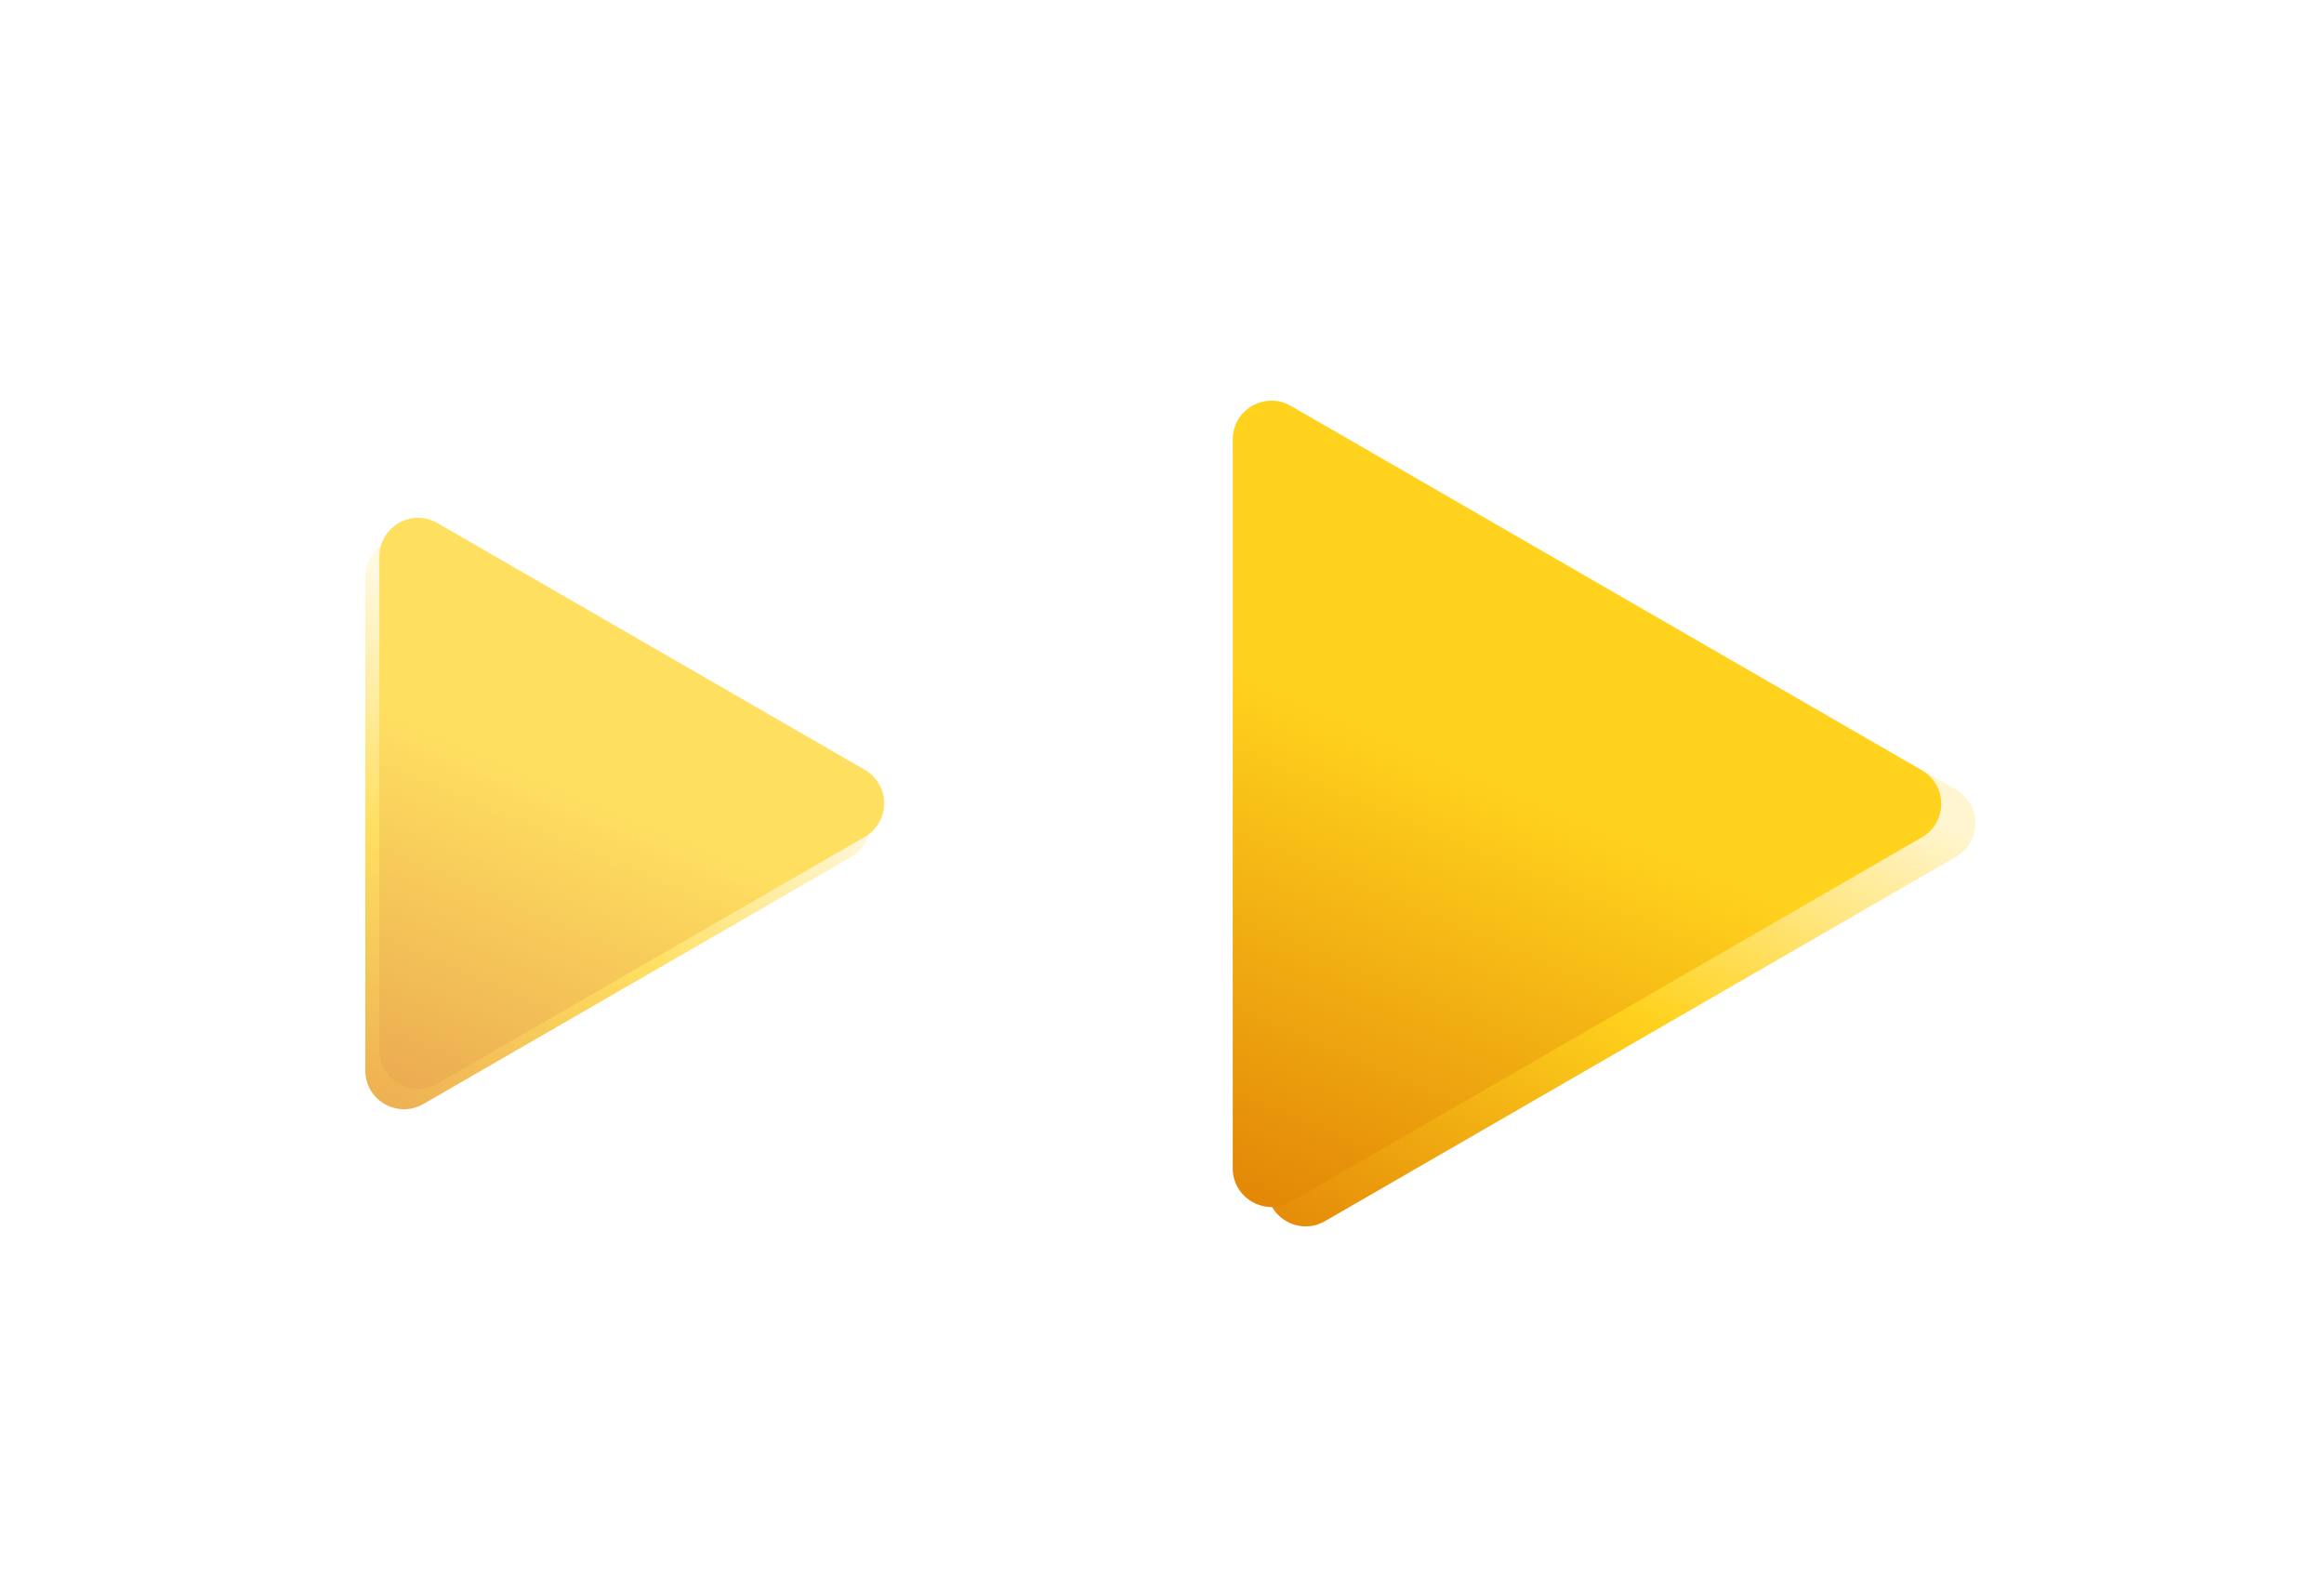
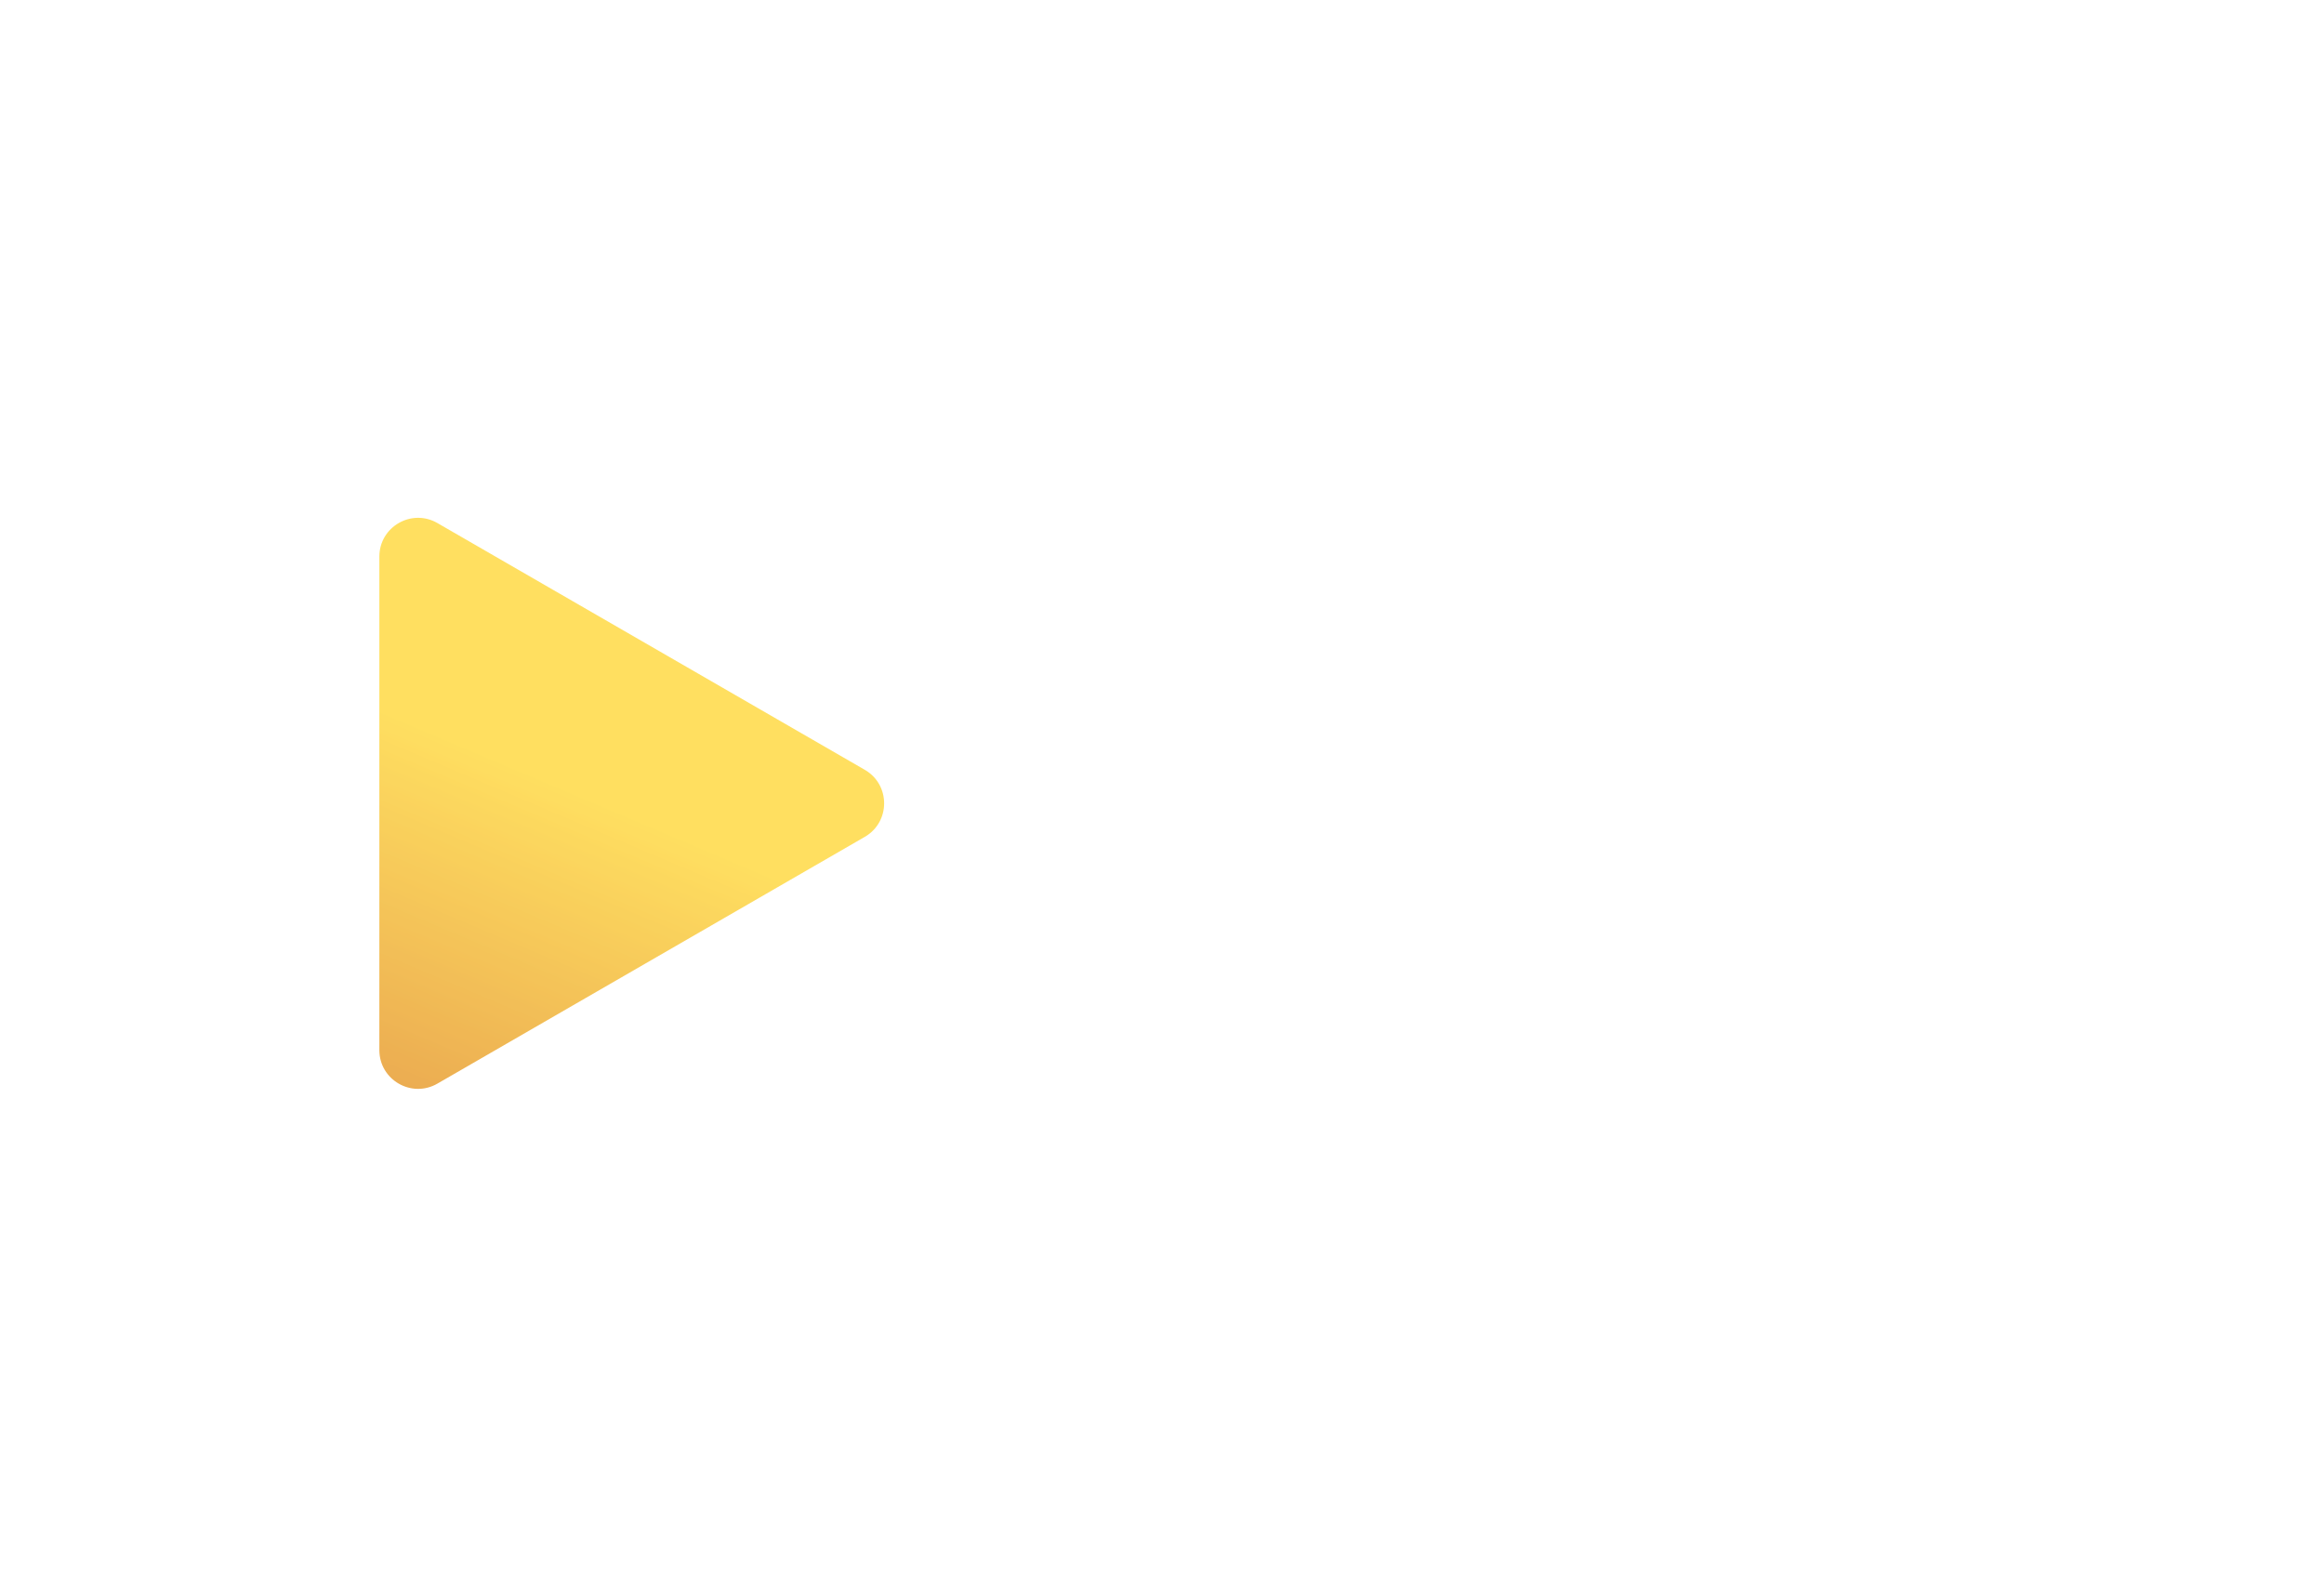
<svg xmlns="http://www.w3.org/2000/svg" width="60" height="41" viewBox="0 0 60 41" fill="none">
-   <path d="M50.5 22.116C51.167 21.731 51.167 20.769 50.5 20.384L34.208 10.978C33.542 10.593 32.708 11.074 32.708 11.844V30.656C32.708 31.426 33.542 31.907 34.208 31.522L50.5 22.116Z" fill="url(#paint0_linear_9090_2346)" />
  <g filter="url(#filter0_f_9090_2346)">
-     <path d="M49.617 21.616C50.284 21.231 50.284 20.269 49.617 19.884L33.326 10.478C32.659 10.093 31.826 10.574 31.826 11.344V30.156C31.826 30.926 32.659 31.407 33.326 31.022L49.617 21.616Z" fill="url(#paint1_linear_9090_2346)" />
-   </g>
+     </g>
  <g opacity="0.7">
-     <path d="M21.964 22.129C22.63 21.744 22.63 20.782 21.964 20.397L10.931 14.028C10.265 13.643 9.431 14.124 9.431 14.894V27.632C9.431 28.402 10.265 28.883 10.931 28.498L21.964 22.129Z" fill="url(#paint2_linear_9090_2346)" />
    <g filter="url(#filter1_f_9090_2346)">
      <path d="M22.326 21.603C22.993 21.218 22.993 20.256 22.326 19.871L11.293 13.502C10.627 13.117 9.794 13.598 9.794 14.368V27.106C9.794 27.876 10.627 28.357 11.293 27.972L22.326 21.603Z" fill="url(#paint3_linear_9090_2346)" />
    </g>
  </g>
  <defs>
    <filter id="filter0_f_9090_2346" x="22.425" y="0.943" width="37.092" height="39.615" filterUnits="userSpaceOnUse" color-interpolation-filters="sRGB">
      <feFlood flood-opacity="0" result="BackgroundImageFix" />
      <feBlend mode="normal" in="SourceGraphic" in2="BackgroundImageFix" result="shape" />
      <feGaussianBlur stdDeviation="4.7" result="effect1_foregroundBlur_9090_2346" />
    </filter>
    <filter id="filter1_f_9090_2346" x="0.394" y="3.966" width="31.832" height="33.541" filterUnits="userSpaceOnUse" color-interpolation-filters="sRGB">
      <feFlood flood-opacity="0" result="BackgroundImageFix" />
      <feBlend mode="normal" in="SourceGraphic" in2="BackgroundImageFix" result="shape" />
      <feGaussianBlur stdDeviation="4.7" result="effect1_foregroundBlur_9090_2346" />
    </filter>
    <linearGradient id="paint0_linear_9090_2346" x1="42.523" y1="17.179" x2="33.047" y2="35.466" gradientUnits="userSpaceOnUse">
      <stop stop-color="#FFF6D1" />
      <stop offset="0.391" stop-color="#FFD21D" />
      <stop offset="1" stop-color="#DA7100" />
    </linearGradient>
    <linearGradient id="paint1_linear_9090_2346" x1="41.641" y1="12.628" x2="32.164" y2="34.966" gradientUnits="userSpaceOnUse">
      <stop offset="0.334" stop-color="#FFD21D" />
      <stop offset="1" stop-color="#DA7100" />
    </linearGradient>
    <linearGradient id="paint2_linear_9090_2346" x1="16.571" y1="18.302" x2="9.678" y2="31.603" gradientUnits="userSpaceOnUse">
      <stop stop-color="#FFF6D1" />
      <stop offset="0.391" stop-color="#FFD21D" />
      <stop offset="1" stop-color="#DA7100" />
    </linearGradient>
    <linearGradient id="paint3_linear_9090_2346" x1="16.933" y1="14.83" x2="10.041" y2="31.077" gradientUnits="userSpaceOnUse">
      <stop offset="0.334" stop-color="#FFD21D" />
      <stop offset="1" stop-color="#DA7100" />
    </linearGradient>
  </defs>
</svg>